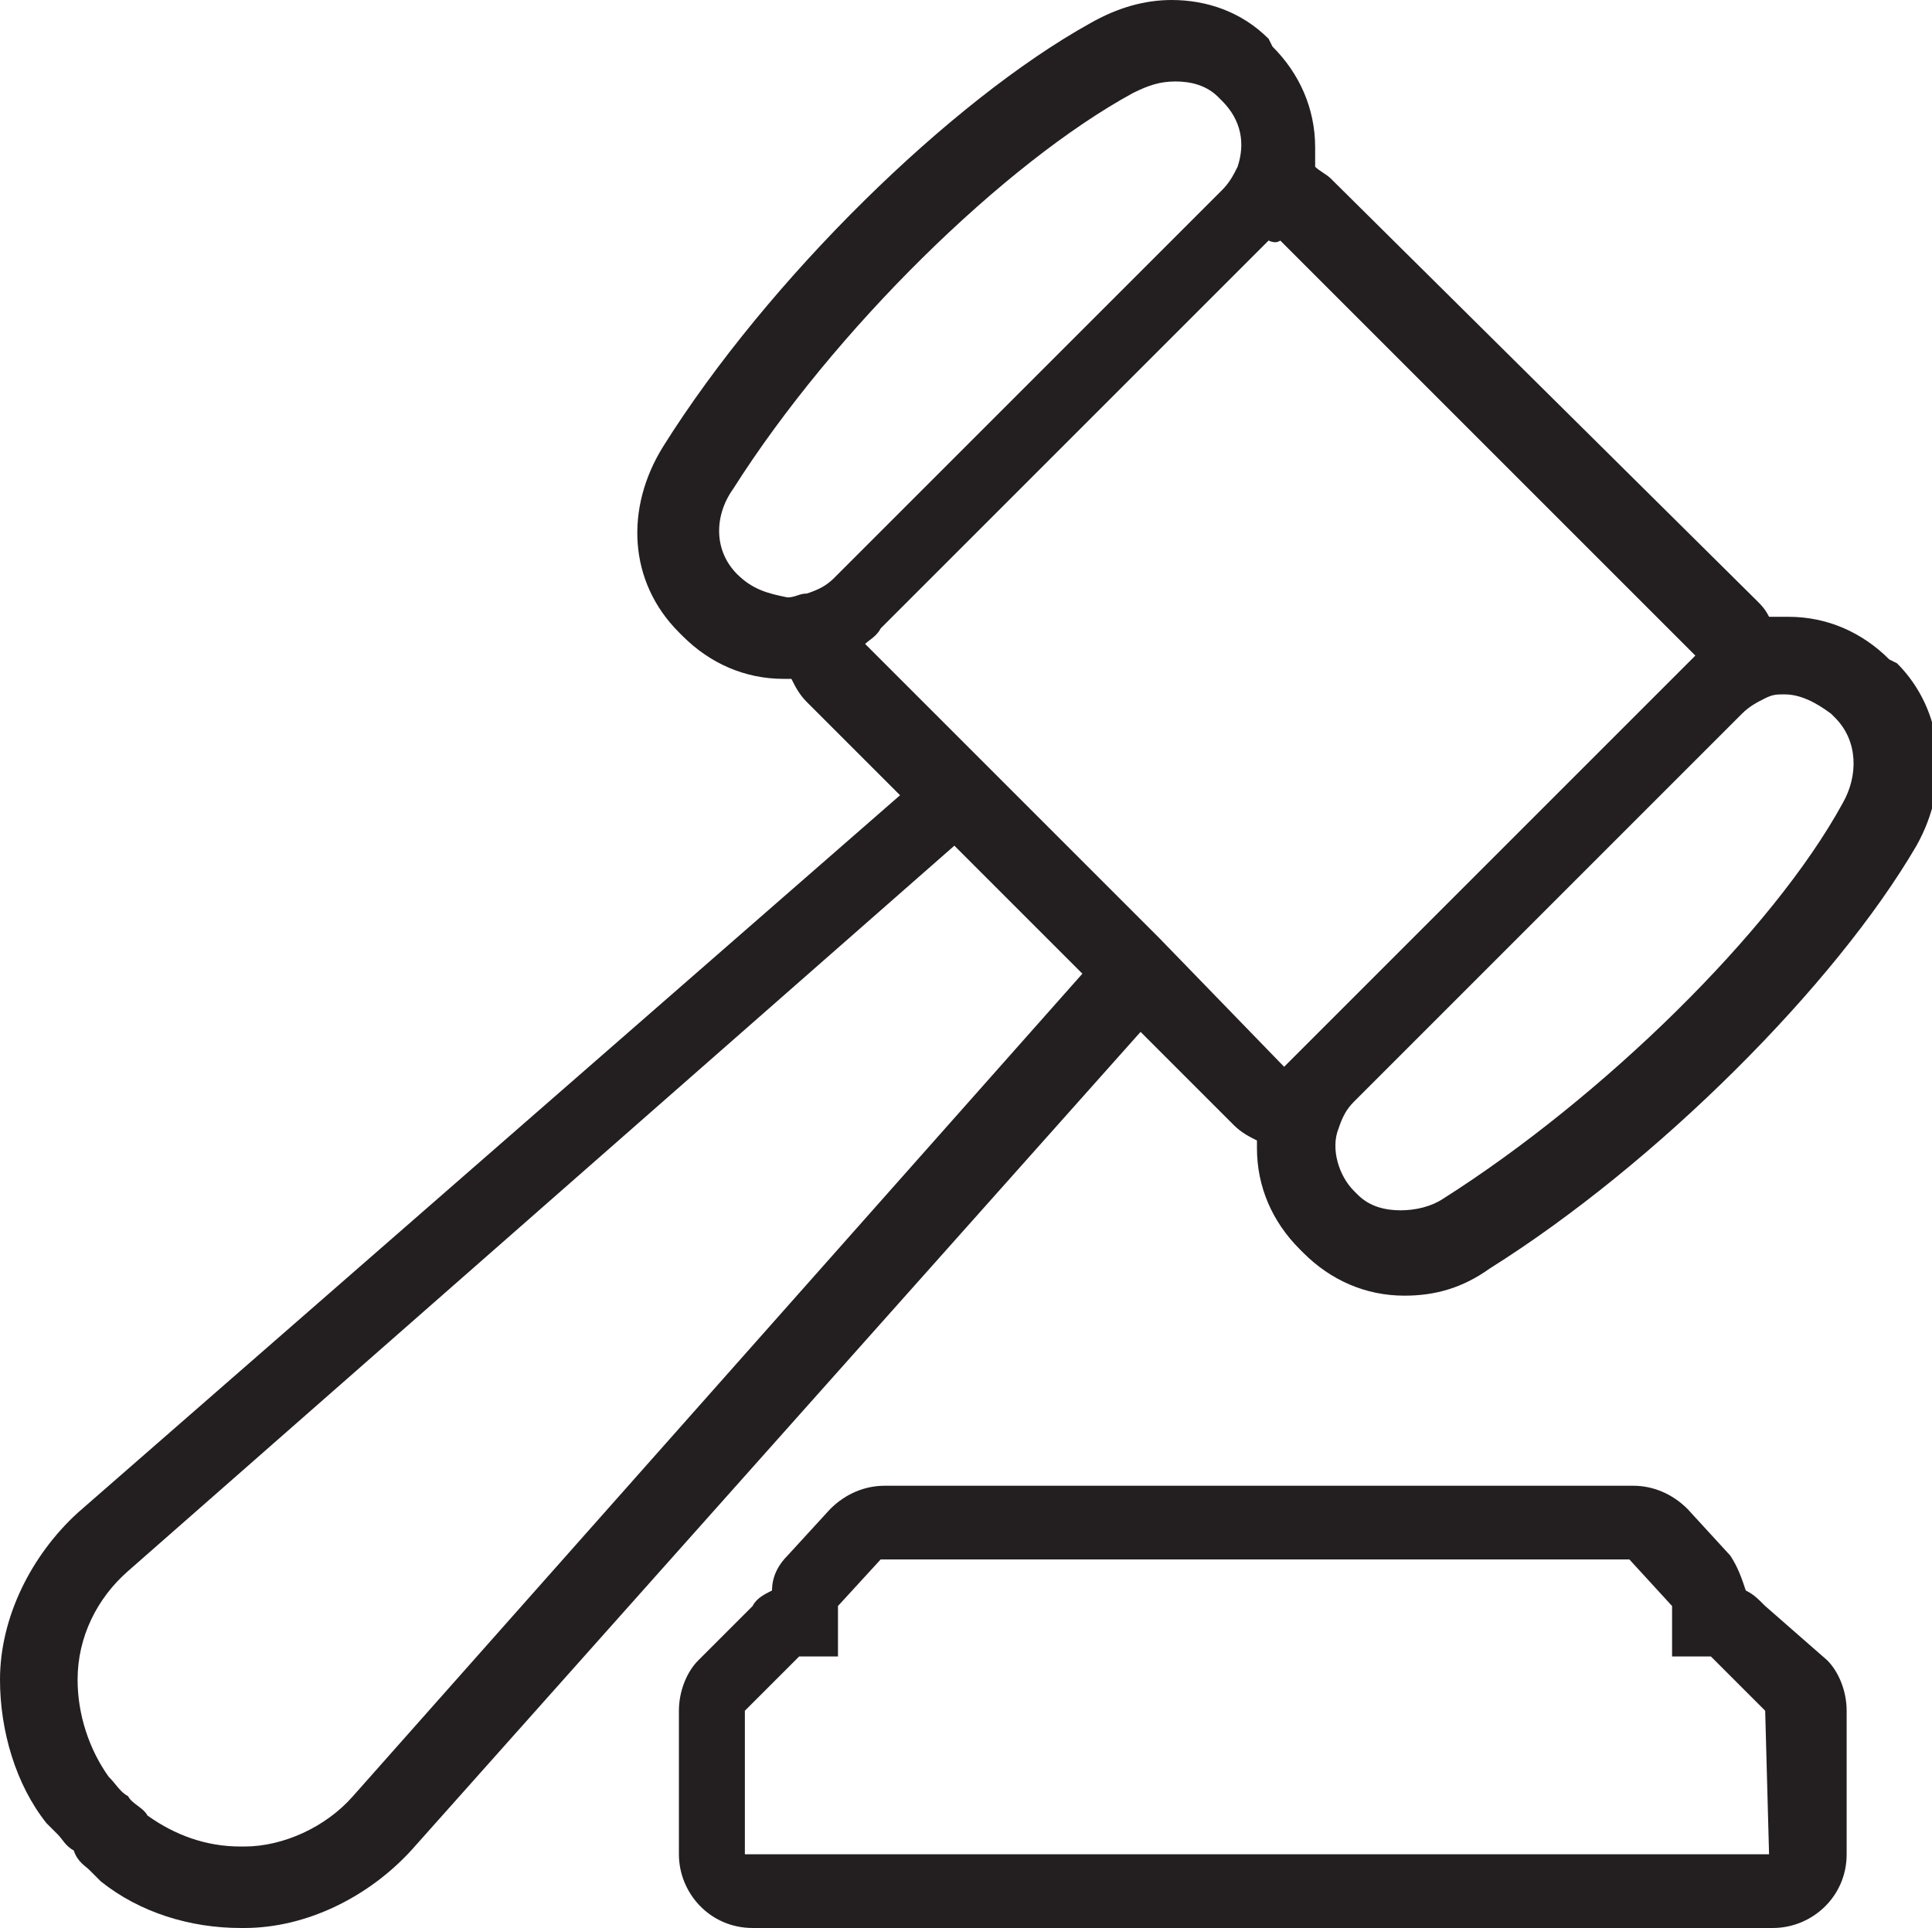
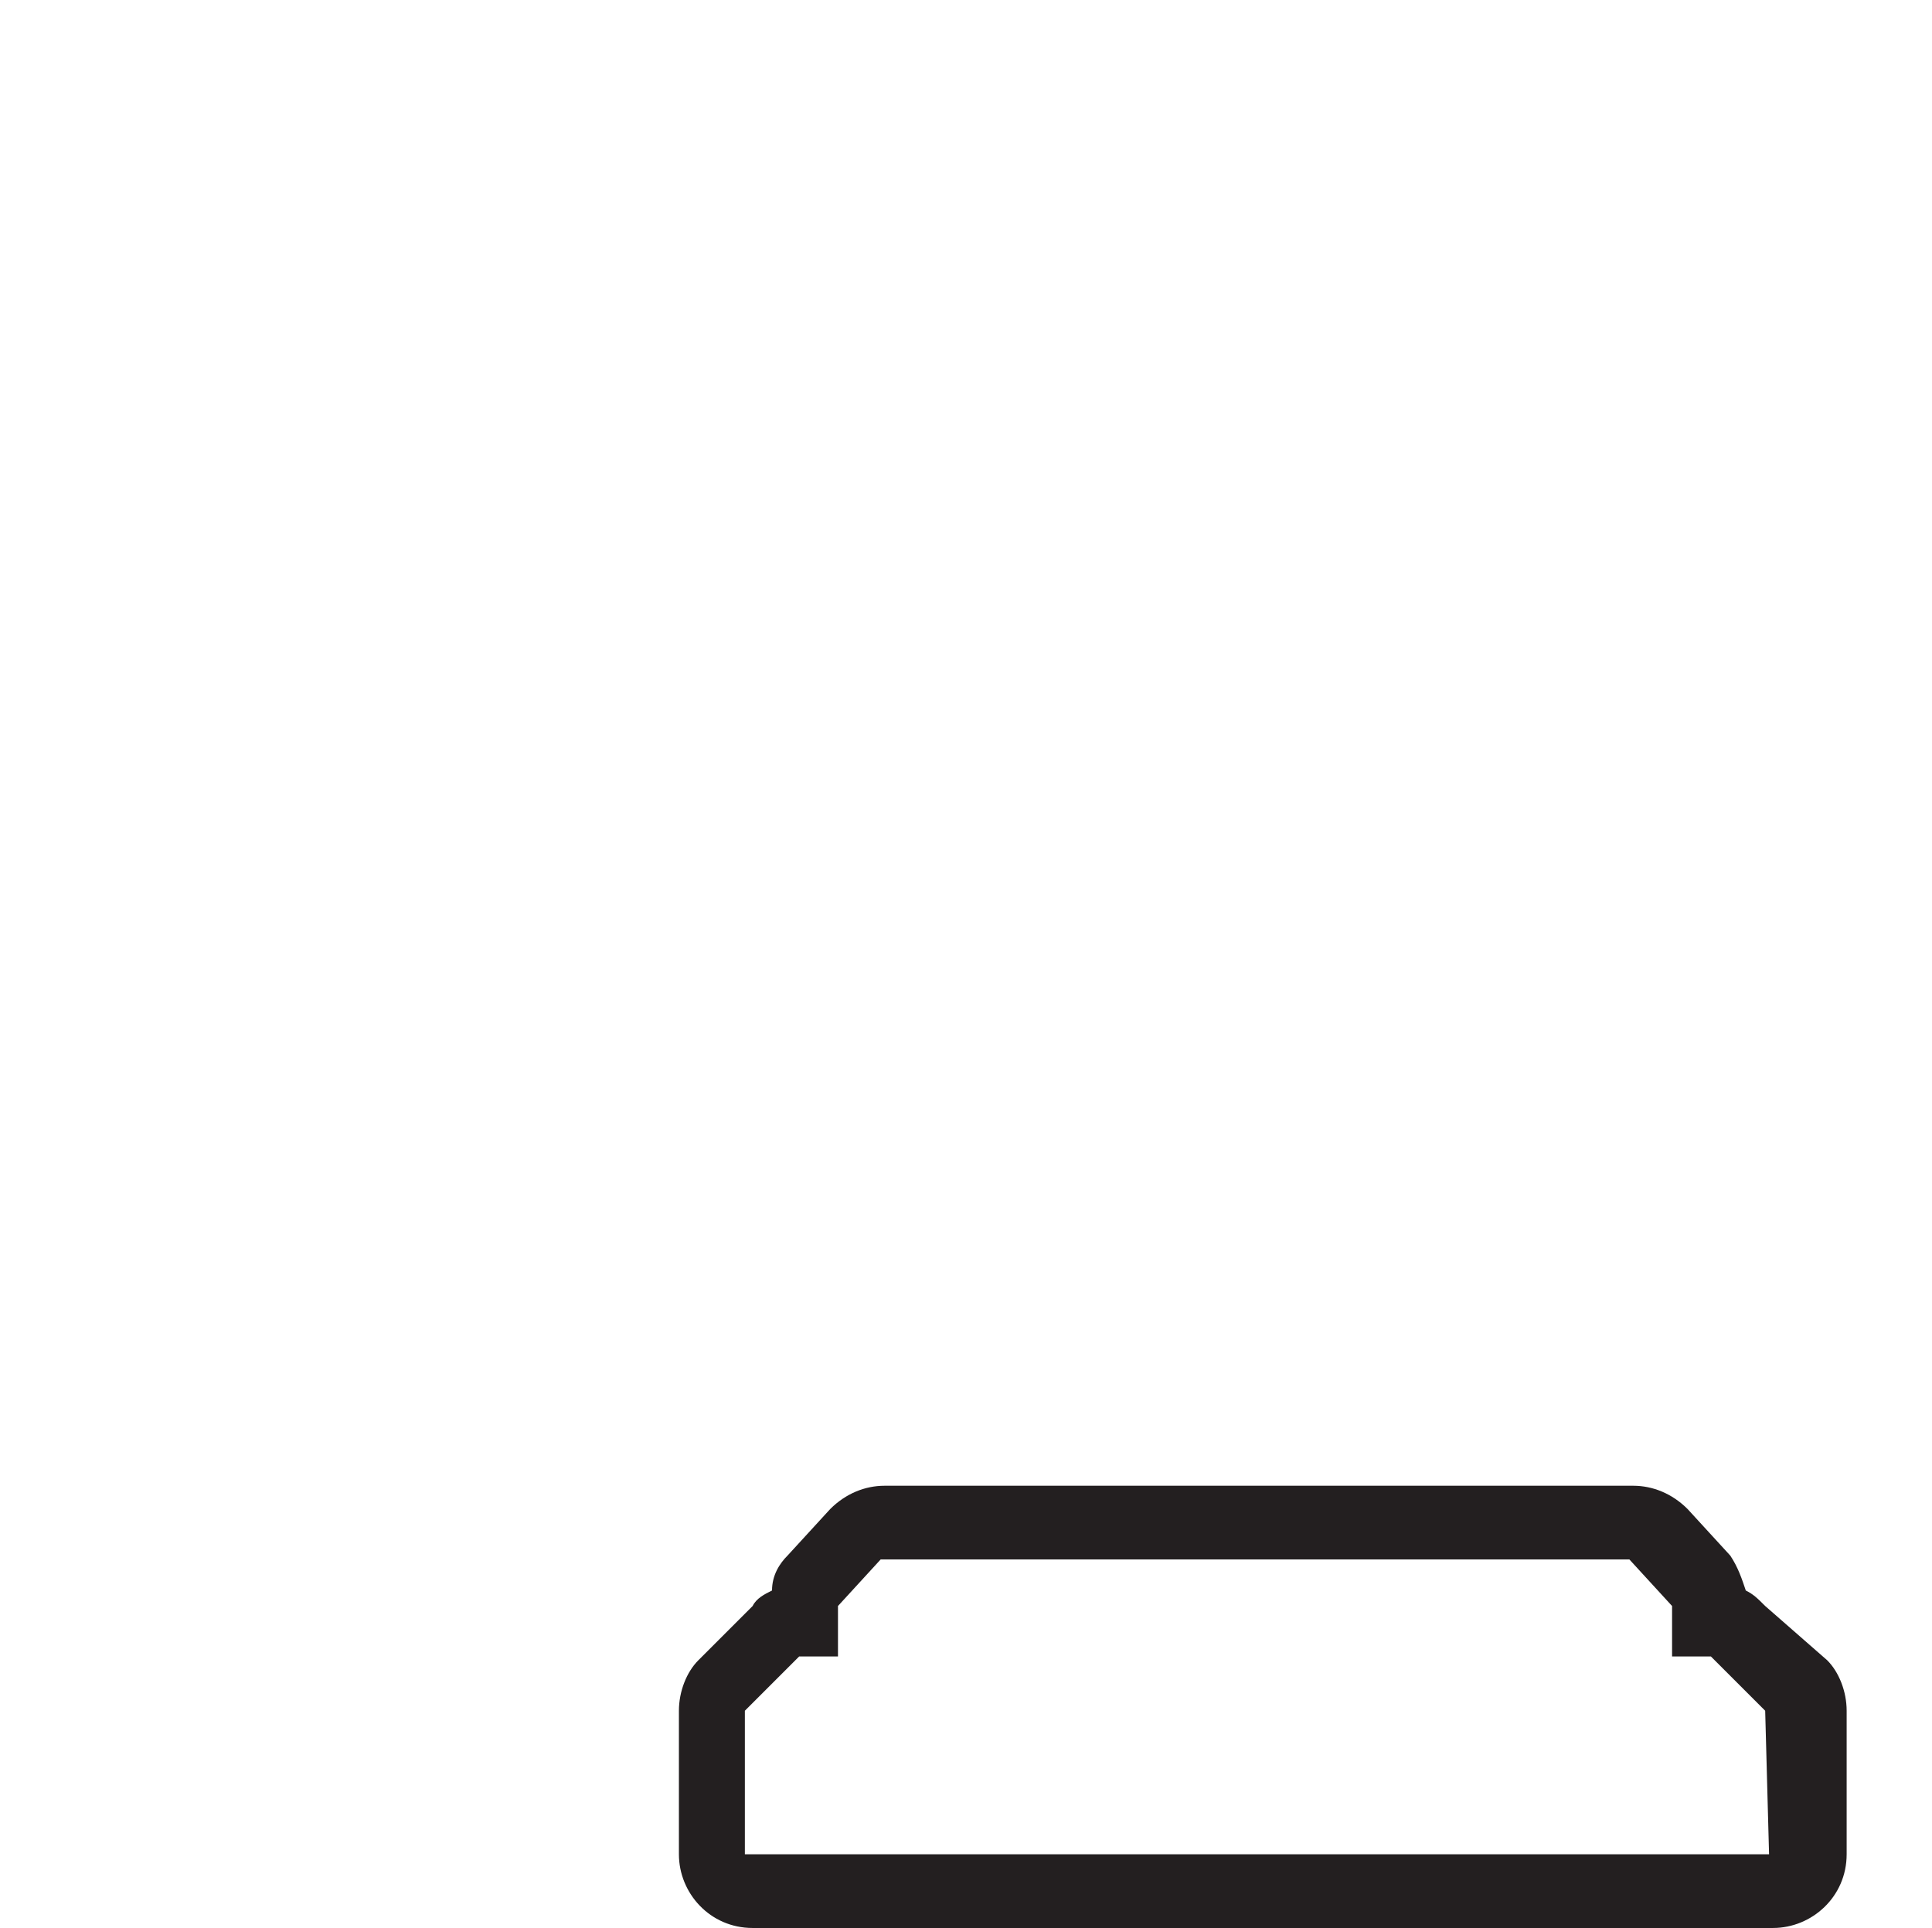
<svg xmlns="http://www.w3.org/2000/svg" version="1.1" id="Layer_1" x="0px" y="0px" viewBox="0 0 49.8 49.7" style="enable-background:new 0 0 49.8 49.7;" xml:space="preserve">
  <style type="text/css">
	.st0{fill:#231F20;}
</style>
  <g>
-     <path class="st0" d="M48.7,17c-0.7-0.7-1.6-1.1-2.6-1.1c-0.2,0-0.3,0-0.5,0c-0.1-0.2-0.2-0.3-0.3-0.4l-11-10.9   c-0.1-0.1-0.3-0.2-0.4-0.3c0-0.2,0-0.3,0-0.5c0-1-0.4-1.9-1.1-2.6L32.7,1c-0.7-0.7-1.6-1-2.5-1l0,0c-0.7,0-1.4,0.2-2.1,0.6   c-3.6,2-8.3,6.6-11,10.9c-1,1.6-0.9,3.5,0.4,4.8l0.1,0.1c0.7,0.7,1.6,1.1,2.6,1.1c0.1,0,0.1,0,0.2,0c0.1,0.2,0.2,0.4,0.4,0.6   l2.4,2.4L2,39c-1.2,1.1-2,2.7-2,4.3C0,44.6,0.4,46,1.2,47c0.1,0.1,0.2,0.2,0.3,0.3c0.1,0.1,0.2,0.3,0.4,0.4C2,48,2.2,48.1,2.3,48.2   c0.1,0.1,0.2,0.2,0.3,0.3c1,0.8,2.3,1.2,3.6,1.2h0.1c1.6,0,3.2-0.8,4.3-2l18.8-21.1l2.4,2.4c0.2,0.2,0.4,0.3,0.6,0.4   c0,0.1,0,0.1,0,0.2c0,1,0.4,1.9,1.1,2.6l0.1,0.1c0.7,0.7,1.6,1.1,2.6,1.1c0.8,0,1.5-0.2,2.2-0.7c4.3-2.7,8.9-7.3,11-10.9   c0.9-1.6,0.7-3.5-0.5-4.7L48.7,17z M19,14.8c-0.6-0.6-0.6-1.5-0.1-2.2c2.6-4.1,7-8.4,10.3-10.2c0.4-0.2,0.7-0.3,1.1-0.3   s0.8,0.1,1.1,0.4l0.1,0.1c0.5,0.5,0.6,1.1,0.4,1.7c-0.1,0.2-0.2,0.4-0.4,0.6l-10,10c-0.2,0.2-0.4,0.3-0.7,0.4   c-0.2,0-0.3,0.1-0.5,0.1C19.8,15.3,19.4,15.2,19,14.8L19,14.8z M9.1,46.3c-0.7,0.8-1.8,1.3-2.8,1.3H6.2c-0.9,0-1.7-0.3-2.4-0.8   c-0.1-0.2-0.4-0.3-0.5-0.5C3.1,46.2,3,46,2.8,45.8C2.3,45.1,2,44.2,2,43.3c0-1.1,0.5-2.1,1.3-2.8l21.3-18.7l3.3,3.3L9.1,46.3z    M29.9,24.2l-4.4-4.4l-3.2-3.2c0.1-0.1,0.3-0.2,0.4-0.4l10-10c0.2,0.1,0.3,0,0.3,0l10.7,10.7c-0.1,0.1-0.1,0.1-0.2,0.2l-10,10   c-0.1,0.1-0.3,0.3-0.4,0.4L29.9,24.2z M47.5,20.7c-1.8,3.3-6.2,7.6-10.3,10.2c-0.3,0.2-0.7,0.3-1.1,0.3c-0.4,0-0.8-0.1-1.1-0.4   l-0.1-0.1c-0.4-0.4-0.6-1.1-0.4-1.6c0.1-0.3,0.2-0.5,0.4-0.7l10-10c0.2-0.2,0.4-0.3,0.6-0.4c0.2-0.1,0.3-0.1,0.5-0.1   c0.4,0,0.8,0.2,1.2,0.5l0.1,0.1C47.9,19.1,47.9,20,47.5,20.7z" />
    <path class="st0" d="M45.5,41.4c-0.2-0.2-0.3-0.3-0.5-0.4c-0.1-0.3-0.2-0.6-0.4-0.9l-1.1-1.2c-0.4-0.4-0.9-0.6-1.4-0.6H22.8   c-0.5,0-1,0.2-1.4,0.6l-1.1,1.2c-0.2,0.2-0.4,0.5-0.4,0.9c-0.2,0.1-0.4,0.2-0.5,0.4L18,42.8c-0.3,0.3-0.5,0.8-0.5,1.3v3.7   c0,1,0.8,1.9,1.9,1.9h26.3c1,0,1.9-0.8,1.9-1.9v-3.7c0-0.5-0.2-1-0.5-1.3L45.5,41.4z M45.6,47.8H19.2v-3.7l1.4-1.4h1v-1.3l1.1-1.2   H42l1.1,1.2v1.3h1l1.4,1.4L45.6,47.8L45.6,47.8z" />
  </g>
</svg>